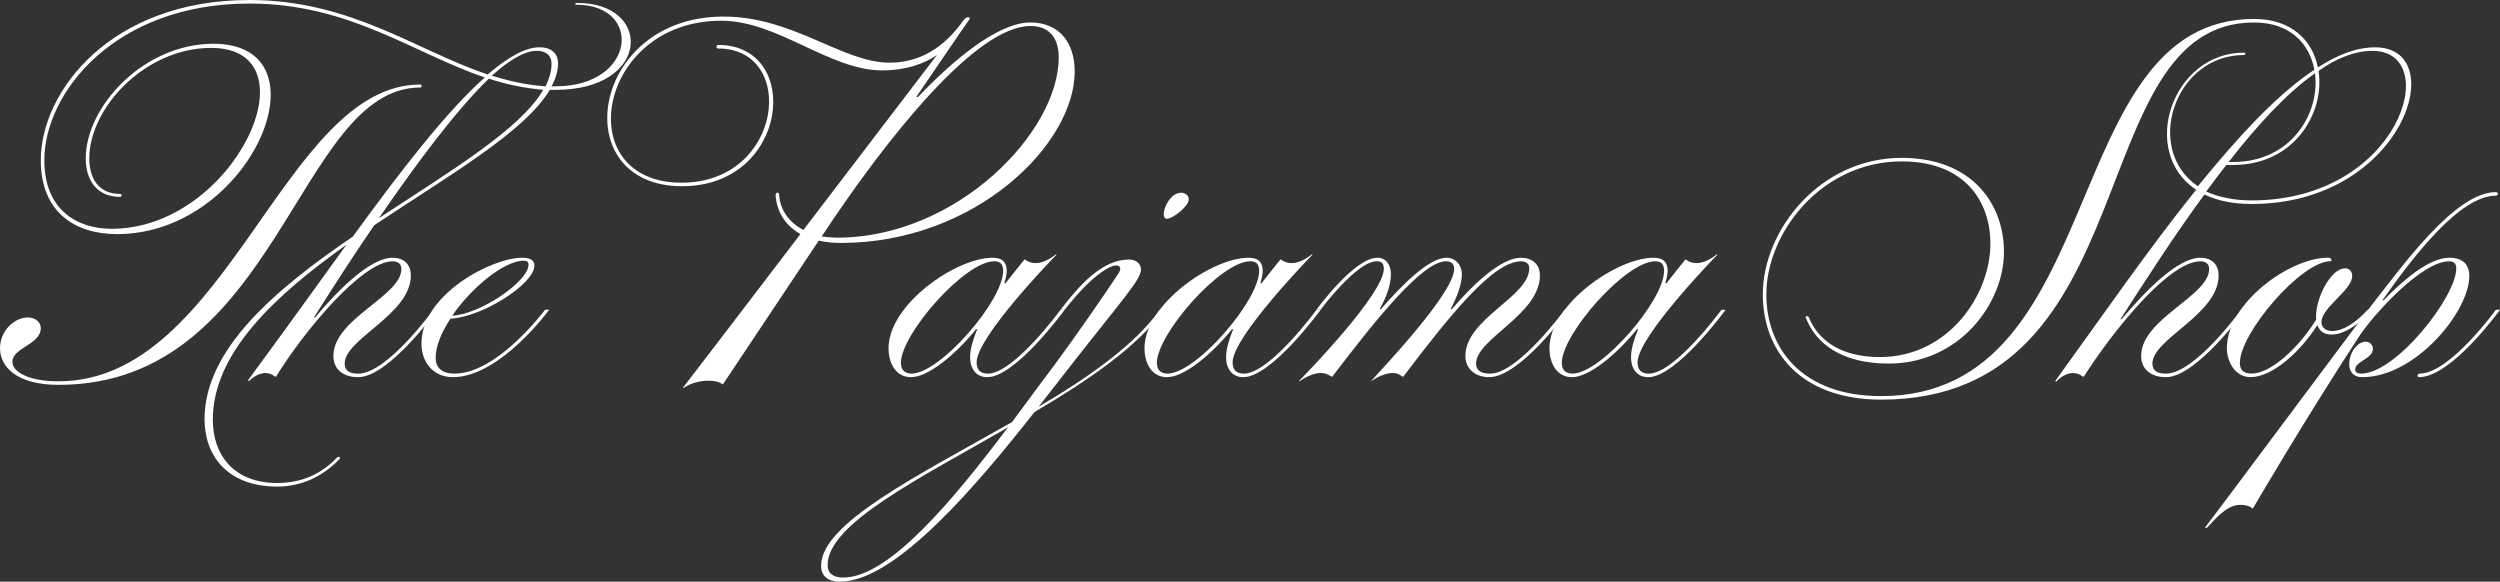
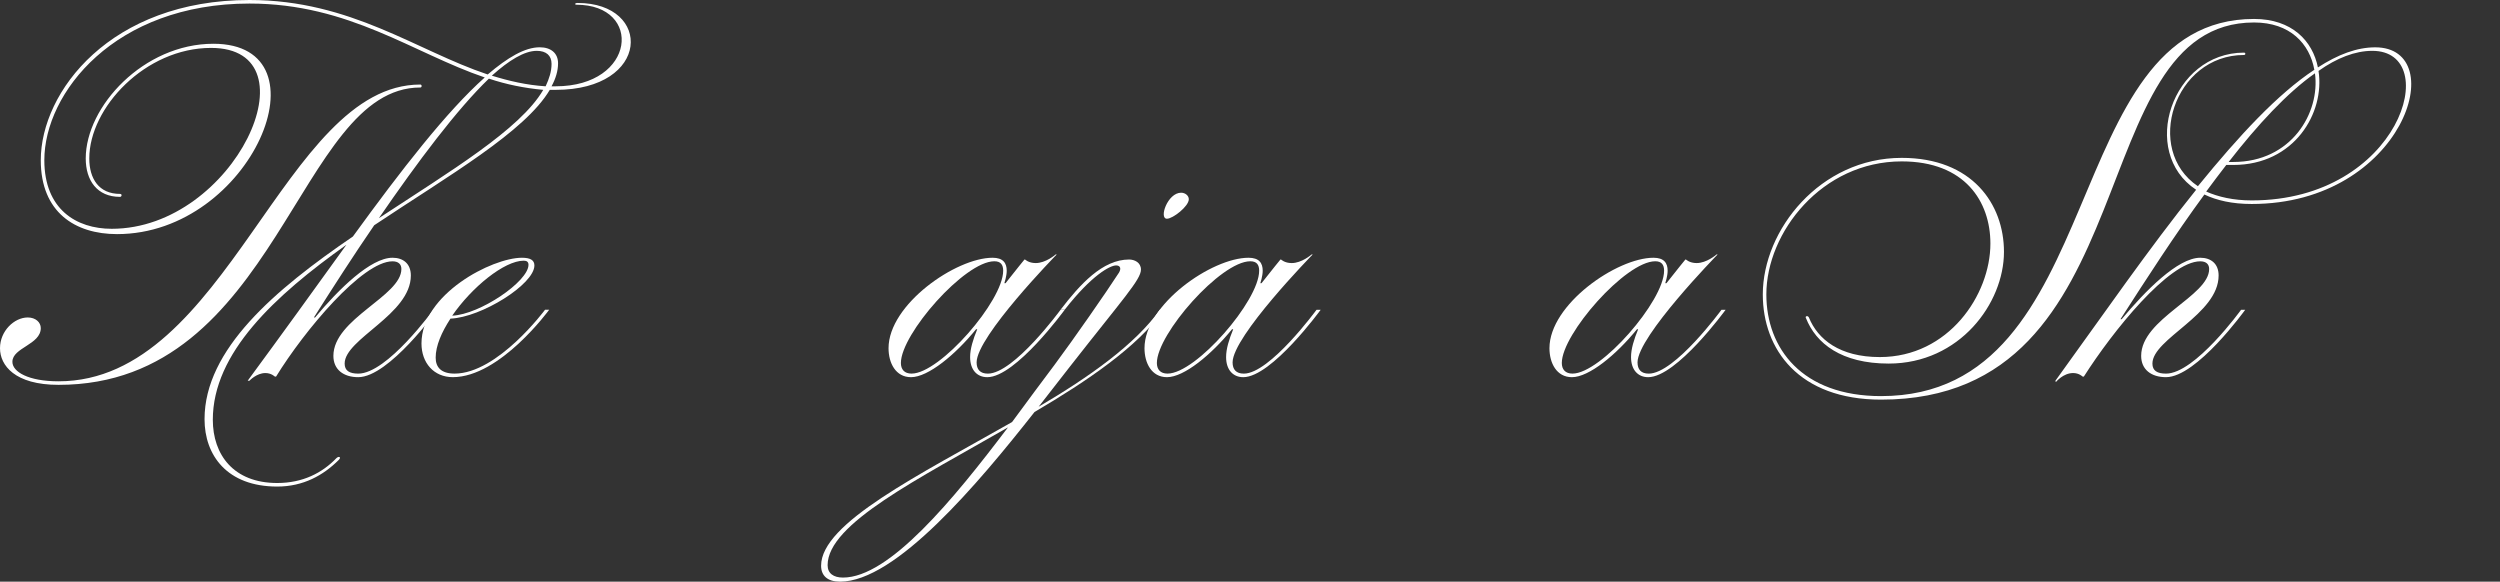
<svg xmlns="http://www.w3.org/2000/svg" viewBox="0 0 1048.32 243.92" id="Layer_1">
  <rect x="0" y="0" width="1048.32" height="243.92" fill="#333333" stroke="none" />
  <defs>
    <style>.cls-1{fill:#fff;}</style>
  </defs>
  <path d="M24.54,161.38c-18.34,0-24.54-8.18-24.54-15.37s5.95-12.89,11.65-12.89c3.22,0,5.45,1.98,5.45,4.46,0,6.94-11.9,8.18-11.9,14.13,0,4.21,6.69,8.18,19.34,8.18,70.9,0,94.45-124.44,151.71-124.44.74,0,.74,1.24,0,1.24-51.56,0-59.49,124.69-151.71,124.69ZM147.99,99.16c20.33-28.01,39.41-52.55,55.28-66.68C173.27,22.31,146.5,1.49,104.61,1.49,48.09,1.49,18.59,38.92,18.59,67.18c0,20.57,13.39,28.76,28.26,28.76,51.56,0,86.26-75.85,41.65-75.85-27.52,0-51.06,25.04-51.06,46.35,0,8.43,3.97,14.87,12.89,14.87.99,0,.74,1.24,0,1.24-9.67,0-14.38-6.94-14.38-16.11,0-21.81,24.29-48.09,53.54-48.09,49.33,0,16.11,79.82-40.41,79.82-17.6,0-31.98-9.17-31.98-30.99C17.1,38.42,46.35,0,104.61,0c42.64,0,70.15,21.32,99.9,31.23,8.43-7.19,15.62-11.4,21.82-11.4,4.71,0,7.68,2.48,7.68,6.69,0,3.22-.99,6.45-2.73,9.67h1.73c33.71,0,36.69-34.21,8.68-34.21-.74,0-.74-.74.5-.74,31.48,0,30.74,36.44-9.17,36.44h-2.48c-10.41,17.6-42.39,35.94-73.62,56.77-8.68,12.64-17.11,25.78-25.29,38.67h.5c9.92-11.9,23.3-25.04,32.47-25.04,4.46,0,7.68,2.48,7.68,7.44,0,16.36-27.76,26.52-27.76,36.94,0,2.97,1.98,4.21,5.7,4.21,12.15,0,31.48-26.77,31.48-26.77h1.73s-20.33,28.26-33.22,28.26c-6.2,0-10.41-3.22-10.41-8.92,0-15.62,28.51-25.04,28.51-36.44,0-1.98-1.24-3.22-3.72-3.22-12.64,0-36.93,29-48.83,48.34h-.5s-1.49-1.49-3.97-1.49c-3.72,0-6.69,3.22-6.69,3.22h-.74c13.88-18.84,28.01-38.42,41.4-57.01-29.99,21.32-56.02,45.36-56.02,73.38,0,14.63,8.68,26.52,27.02,26.52,10.66,0,18.84-4.21,24.79-10.41.99-.99,2.23-.5.99.74-6.45,6.45-14.87,11.16-25.78,11.16-21.07,0-30.49-13.14-30.49-28.26,0-29.25,29.5-54.29,62.22-76.6ZM205,32.97c-13.39,12.89-29.75,34.7-46.11,58.5,29.75-19.58,59.24-37.18,68.91-53.79-7.93-.74-15.37-2.23-22.81-4.71ZM228.8,36.19c1.49-3.22,2.48-6.2,2.48-9.42,0-3.47-2.23-5.45-6.2-5.45-5.21,0-11.65,3.97-18.84,10.41,7.19,2.23,14.63,3.97,22.56,4.46Z" class="cls-1" />
  <path d="M188.89,133.61c-3.72,5.7-6.2,11.4-6.2,16.36,0,3.97,2.23,6.69,7.93,6.69,18.1,0,37.93-26.77,37.93-26.77h1.74s-20.57,28.26-40.41,28.26c-7.93,0-13.14-5.95-13.14-14.13,0-20.57,29.5-35.94,42.14-35.94,3.47,0,5.21.99,5.21,3.22,0,7.93-22.31,21.81-35.2,22.31ZM189.63,132.37c11.65-.5,31.98-14.38,31.98-21.32,0-1.24-.74-1.74-1.98-1.74-8.18,0-21.81,11.16-30,23.05Z" class="cls-1" />
-   <path d="M402.32,14.13l-18.1,26.52h.74c14.63-15.37,33.47-31.23,47.1-31.23,11.4,0,18.59,7.68,18.59,20.57,0,30.49-41.65,71.89-98.16,71.89-5.45,0-9.17-.99-9.17-.99l-40.16,60.24h-.25s-1.49-1.49-5.7-1.49c-6.69,0-10.41,2.98-10.41,2.98,0,.25-.5,0-.25-.25,0,0,23.05-30,49.08-64.2-6.45-3.72-9.92-9.42-10.41-16.36,0-1.24,1.49-1.49,1.49,0,.5,6.45,4.21,11.4,10.17,14.63l56.02-73.38c-5.45,3.72-12.89,6.45-23.05,6.45-22.06,0-43.63-20.82-67.43-20.82-52.06,0-63.71,67.92-16.61,67.92,42.64,0,48.59-56.27,15.37-56.27-.99,0-.99-1.49,0-1.49,35.45,0,29.75,59.24-15.12,59.24-49.08,0-38.67-71.14,17.35-71.14,29.25,0,49.83,19.34,69.66,19.34,15.37,0,25.04-9.42,30.99-17.85,1.24-1.74,3.47-1.49,2.23,0l-3.97,5.7ZM344.56,99.16s4.21.5,6.44.5c50.07,0,92.96-44.12,92.96-75.61,0-8.43-4.21-13.14-11.9-13.14-22.56,0-59.49,45.86-87.51,88.25Z" class="cls-1" />
-   <path d="M416.2,108.08c4.46,0,5.95,2.23,5.95,5.45,0,2.23-.99,5.21-.99,5.21h.5c4.46-5.7,7.93-9.92,7.93-9.92h.25s1.49,1.49,4.46,1.49c4.21,0,8.18-3.47,8.18-3.47.25-.25.74-.25.5,0,0,0-33.46,34.21-33.46,45.12,0,2.97,1.49,4.71,4.71,4.71,10.91,0,30.49-26.77,30.49-26.77h1.74s-20.57,28.26-32.47,28.26c-4.21,0-7.19-2.98-7.19-8.43,0-3.47,1.24-7.44,2.98-11.65h-.5c-8.68,10.66-20.08,20.08-27.27,20.08-6.44,0-9.42-5.95-9.42-12.15,0-18.34,28.26-37.93,43.63-37.93ZM382.24,156.66c11.9,0,38.42-30.49,38.42-43.13,0-2.48-.99-3.97-3.72-3.97-12.39,0-39.17,30.49-39.17,42.64,0,2.73,1.49,4.46,4.46,4.46Z" class="cls-1" />
+   <path d="M416.2,108.08c4.46,0,5.95,2.23,5.95,5.45,0,2.23-.99,5.21-.99,5.21h.5c4.46-5.7,7.93-9.92,7.93-9.92h.25s1.49,1.49,4.46,1.49c4.21,0,8.18-3.47,8.18-3.47.25-.25.74-.25.5,0,0,0-33.46,34.21-33.46,45.12,0,2.97,1.49,4.71,4.71,4.71,10.91,0,30.49-26.77,30.49-26.77h1.74s-20.57,28.26-32.47,28.26c-4.21,0-7.19-2.98-7.19-8.43,0-3.47,1.24-7.44,2.98-11.65h-.5c-8.68,10.66-20.08,20.08-27.27,20.08-6.44,0-9.42-5.95-9.42-12.15,0-18.34,28.26-37.93,43.63-37.93ZM382.24,156.66c11.9,0,38.42-30.49,38.42-43.13,0-2.48-.99-3.97-3.72-3.97-12.39,0-39.17,30.49-39.17,42.64,0,2.73,1.49,4.46,4.46,4.46" class="cls-1" />
  <path d="M435.54,170.55c21.07-12.39,40.41-26.03,50.82-40.66h1.73c-11.16,15.62-31.98,29.75-54.29,42.88-23.8,30.24-58.25,71.14-81.56,71.14-5.21,0-7.93-2.48-7.93-6.69,0-17.85,40.9-37.93,80.07-60.24,6.44-8.68,12.39-16.86,17.85-24.04,7.93-10.66,21.57-30.24,27.02-38.67.99-1.73.5-2.97-1.24-2.97-2.48,0-10.16,3.97-21.57,18.59h-1.73c8.18-10.66,17.6-21.07,28.76-21.07,2.23,0,4.96,1.24,4.96,4.21,0,4.21-7.44,12.15-29.75,40.65l-13.14,16.86ZM422.65,179.22c-37.43,21.57-75.61,40.41-75.61,57.76,0,3.47,2.48,5.21,6.45,5.21,19.34,0,46.11-32.47,69.16-62.96ZM498.5,83.54c0,2.97-6.69,8.18-9.17,8.18-3.47,0,.25-10.91,5.95-10.91,1.73,0,3.22,1.24,3.22,2.73Z" class="cls-1" />
  <path d="M523.54,108.08c4.46,0,5.95,2.23,5.95,5.45,0,2.23-.99,5.21-.99,5.21h.5c4.46-5.7,7.93-9.92,7.93-9.92h.25s1.49,1.49,4.46,1.49c4.21,0,8.18-3.47,8.18-3.47.25-.25.74-.25.5,0,0,0-33.46,34.21-33.46,45.12,0,2.97,1.49,4.71,4.71,4.71,10.91,0,30.49-26.77,30.49-26.77h1.74s-20.57,28.26-32.47,28.26c-4.21,0-7.19-2.98-7.19-8.43,0-3.47,1.24-7.44,2.97-11.65h-.5c-8.68,10.66-20.08,20.08-27.27,20.08-6.45,0-9.42-5.95-9.42-12.15,0-18.34,28.26-37.93,43.63-37.93ZM489.58,156.66c11.9,0,38.42-30.49,38.42-43.13,0-2.48-.99-3.97-3.72-3.97-12.39,0-39.17,30.49-39.17,42.64,0,2.73,1.49,4.46,4.46,4.46Z" class="cls-1" />
-   <path d="M588.48,157.9h-.5s-1.49-1.49-3.97-1.49c-4.21,0-8.68,3.22-8.68,3.22-.25,0-.74.5-.25,0,3.97-4.46,34.7-36.69,34.7-46.85,0-2.23-1.24-3.22-3.47-3.22-10.16,0-30.99,26.52-47.6,48.34h-.5s-1.73-1.49-4.46-1.49c-3.97,0-8.43,3.22-8.43,3.22-.5.5-.5,0-.5,0,4.46-4.46,35.45-36.69,35.45-46.85,0-2.23-.74-3.22-2.98-3.22-8.43,0-23.55,20.33-23.55,20.33h-1.73s15.86-21.81,25.53-21.81c3.72,0,5.7,2.98,5.7,6.94,0,4.21-1.74,9.42-4.71,14.63h.5c8.68-9.92,20.08-21.57,27.52-21.57,3.72,0,6.45,2.98,6.45,6.94,0,4.21-1.98,9.42-4.71,14.63h.5c8.68-10.16,20.57-21.57,29-21.57,4.46,0,7.93,2.48,7.93,7.44,0,16.36-26.77,26.52-26.77,36.94,0,2.97,2.23,4.21,5.95,4.21,11.65,0,31.23-26.77,31.23-26.77h1.74s-20.33,28.26-33.47,28.26c-5.45,0-9.92-3.22-9.92-8.92,0-15.62,26.77-24.79,26.77-36.69,0-1.73-.99-2.97-3.47-2.97-11.9,0-30.49,23.55-49.33,48.34Z" class="cls-1" />
  <path d="M693.34,108.08c4.46,0,5.95,2.23,5.95,5.45,0,2.23-.99,5.21-.99,5.21h.5c4.46-5.7,7.93-9.92,7.93-9.92h.25s1.49,1.49,4.46,1.49c4.21,0,8.18-3.47,8.18-3.47.25-.25.74-.25.5,0,0,0-33.46,34.21-33.46,45.12,0,2.97,1.49,4.71,4.71,4.71,10.91,0,30.49-26.77,30.49-26.77h1.74s-20.57,28.26-32.47,28.26c-4.21,0-7.19-2.98-7.19-8.43,0-3.47,1.24-7.44,2.98-11.65h-.5c-8.68,10.66-20.08,20.08-27.27,20.08-6.44,0-9.42-5.95-9.42-12.15,0-18.34,28.26-37.93,43.63-37.93ZM659.38,156.66c11.9,0,38.42-30.49,38.42-43.13,0-2.48-.99-3.97-3.72-3.97-12.39,0-39.17,30.49-39.17,42.64,0,2.73,1.49,4.46,4.46,4.46Z" class="cls-1" />
  <path d="M924.37,81.56c-12.39,16.86-24.04,34.95-35.2,52.3h.5c9.92-11.9,23.55-25.78,32.97-25.78,4.46,0,7.69,2.48,7.69,7.44,0,16.36-27.76,26.52-27.76,36.94,0,2.97,1.98,4.21,5.7,4.21,12.15,0,31.48-26.77,31.48-26.77h1.73s-20.33,28.26-33.22,28.26c-6.2,0-10.41-3.22-10.41-8.92,0-15.62,28.51-25.04,28.51-36.44,0-1.98-1.24-3.22-3.72-3.22-13.14,0-36.69,29.25-48.83,48.34h-.5s-1.49-1.49-3.97-1.49c-4.21,0-7.19,3.72-7.19,3.72-.25,0-.25-.5-.25-.5,19.58-27.02,39.41-55.77,59-80.07-24.04-15.86-10.16-57.51,20.08-57.51.74,0,.74.99,0,.99-29.25,0-42.14,39.66-19.34,55.03,17.35-21.32,33.46-38.67,48.83-48.83-1.98-10.91-10.16-19.83-25.28-19.83-72.88,0-43.63,158.15-156.42,158.15-34.46,0-49.58-21.07-49.58-44.12,0-27.02,24.04-57.26,58.25-57.26,29.5,0,42.88,19.34,42.88,39.41,0,21.57-18.59,46.85-48.34,46.85-19.83,0-30.49-8.43-34.7-19.09-.5-.74.74-1.24,1.24-.25,3.72,9.17,12.89,16.61,29.75,16.61,28.75,0,46.36-26.03,46.36-47.59,0-17.6-10.66-34.46-37.18-34.46-33.47,0-56.77,29.75-56.77,55.78,0,22.56,14.87,42.64,48.09,42.64,96.43,0,73.87-158.15,156.42-158.15,15.86,0,24.54,9.17,26.77,20.33,8.43-5.45,16.36-8.43,24.04-8.43,32.23,0,11.9,65.69-51.81,65.69-8.18,0-14.63-1.49-19.83-3.97ZM933.55,69.16c-2.73,3.47-5.45,7.19-8.43,11.16,4.96,2.23,11.4,3.72,19.09,3.72,62.22,0,80.56-62.72,50.57-62.72-7.19,0-14.87,2.97-22.56,8.43,2.73,17.6-10.16,39.42-35.7,39.42h-2.98ZM970.73,30.74c-11.65,8.18-24.05,21.57-36.19,37.18h1.98c24.29,0,36.44-20.57,34.21-37.18Z" class="cls-1" />
-   <path d="M992.79,129.89h1.73s-8.43,10.41-16.86,10.41c-3.22,0-4.96-1.49-5.95-3.97-7.44,11.65-19.09,21.81-28.01,21.81-6.45,0-9.91-6.45-9.91-12.15,0-18.84,26.28-37.93,42.39-37.93,1.73,0,1.73,1.49.99,1.49-12.15,0-37.93,29.99-37.93,42.64,0,2.73,1.24,4.46,4.96,4.46,7.93,0,19.58-10.66,27.02-22.56-.74-8.18,5.95-21.57,12.15-21.57,1.73,0,2.97,1.24,2.97,3.22,0,5.95-12.89,13.14-12.89,19.34,0,2.23,1.73,3.72,4.46,3.72,7.44,0,14.87-8.93,14.87-8.93Z" class="cls-1" />
-   <path d="M1046.58,80.56c1.24,0,.99,1.49,0,1.49-14.87,0-33.96,24.54-47.59,43.88h.5c8.18-8.43,19.09-17.85,27.52-17.85,5.95,0,8.43,2.98,8.43,7.68,0,14.87-22.56,42.39-44.87,42.39-9.42,0-5.2-14.87,1.49-14.87,1.49,0,2.97,1.24,2.97,2.97,0,4.21-7.44,5.21-7.44,8.68,0,1.24.99,1.73,2.48,1.73,14.63,0,39.91-32.22,39.91-44.12,0-2.23-1.24-2.97-2.97-2.97-11.65,0-31.98,22.56-37.93,31.73-23.3,35.7-44.37,71.89-44.37,71.89,0,.25-.25,0-.25,0,0,0-.99-1.49-5.2-1.49-5.45,0-10.41,5.95-13.63,9.42-.5.5-1.24.25-.74-.25,2.23-2.73,39.66-53.05,67.18-89.74,15.62-20.08,37.43-50.57,54.54-50.57ZM1014.61,156.66c12.64,0,31.98-26.77,31.98-26.77h1.74s-20.33,28.26-33.96,28.26c-.99,0-.74-1.49.25-1.49Z" class="cls-1" />
</svg>